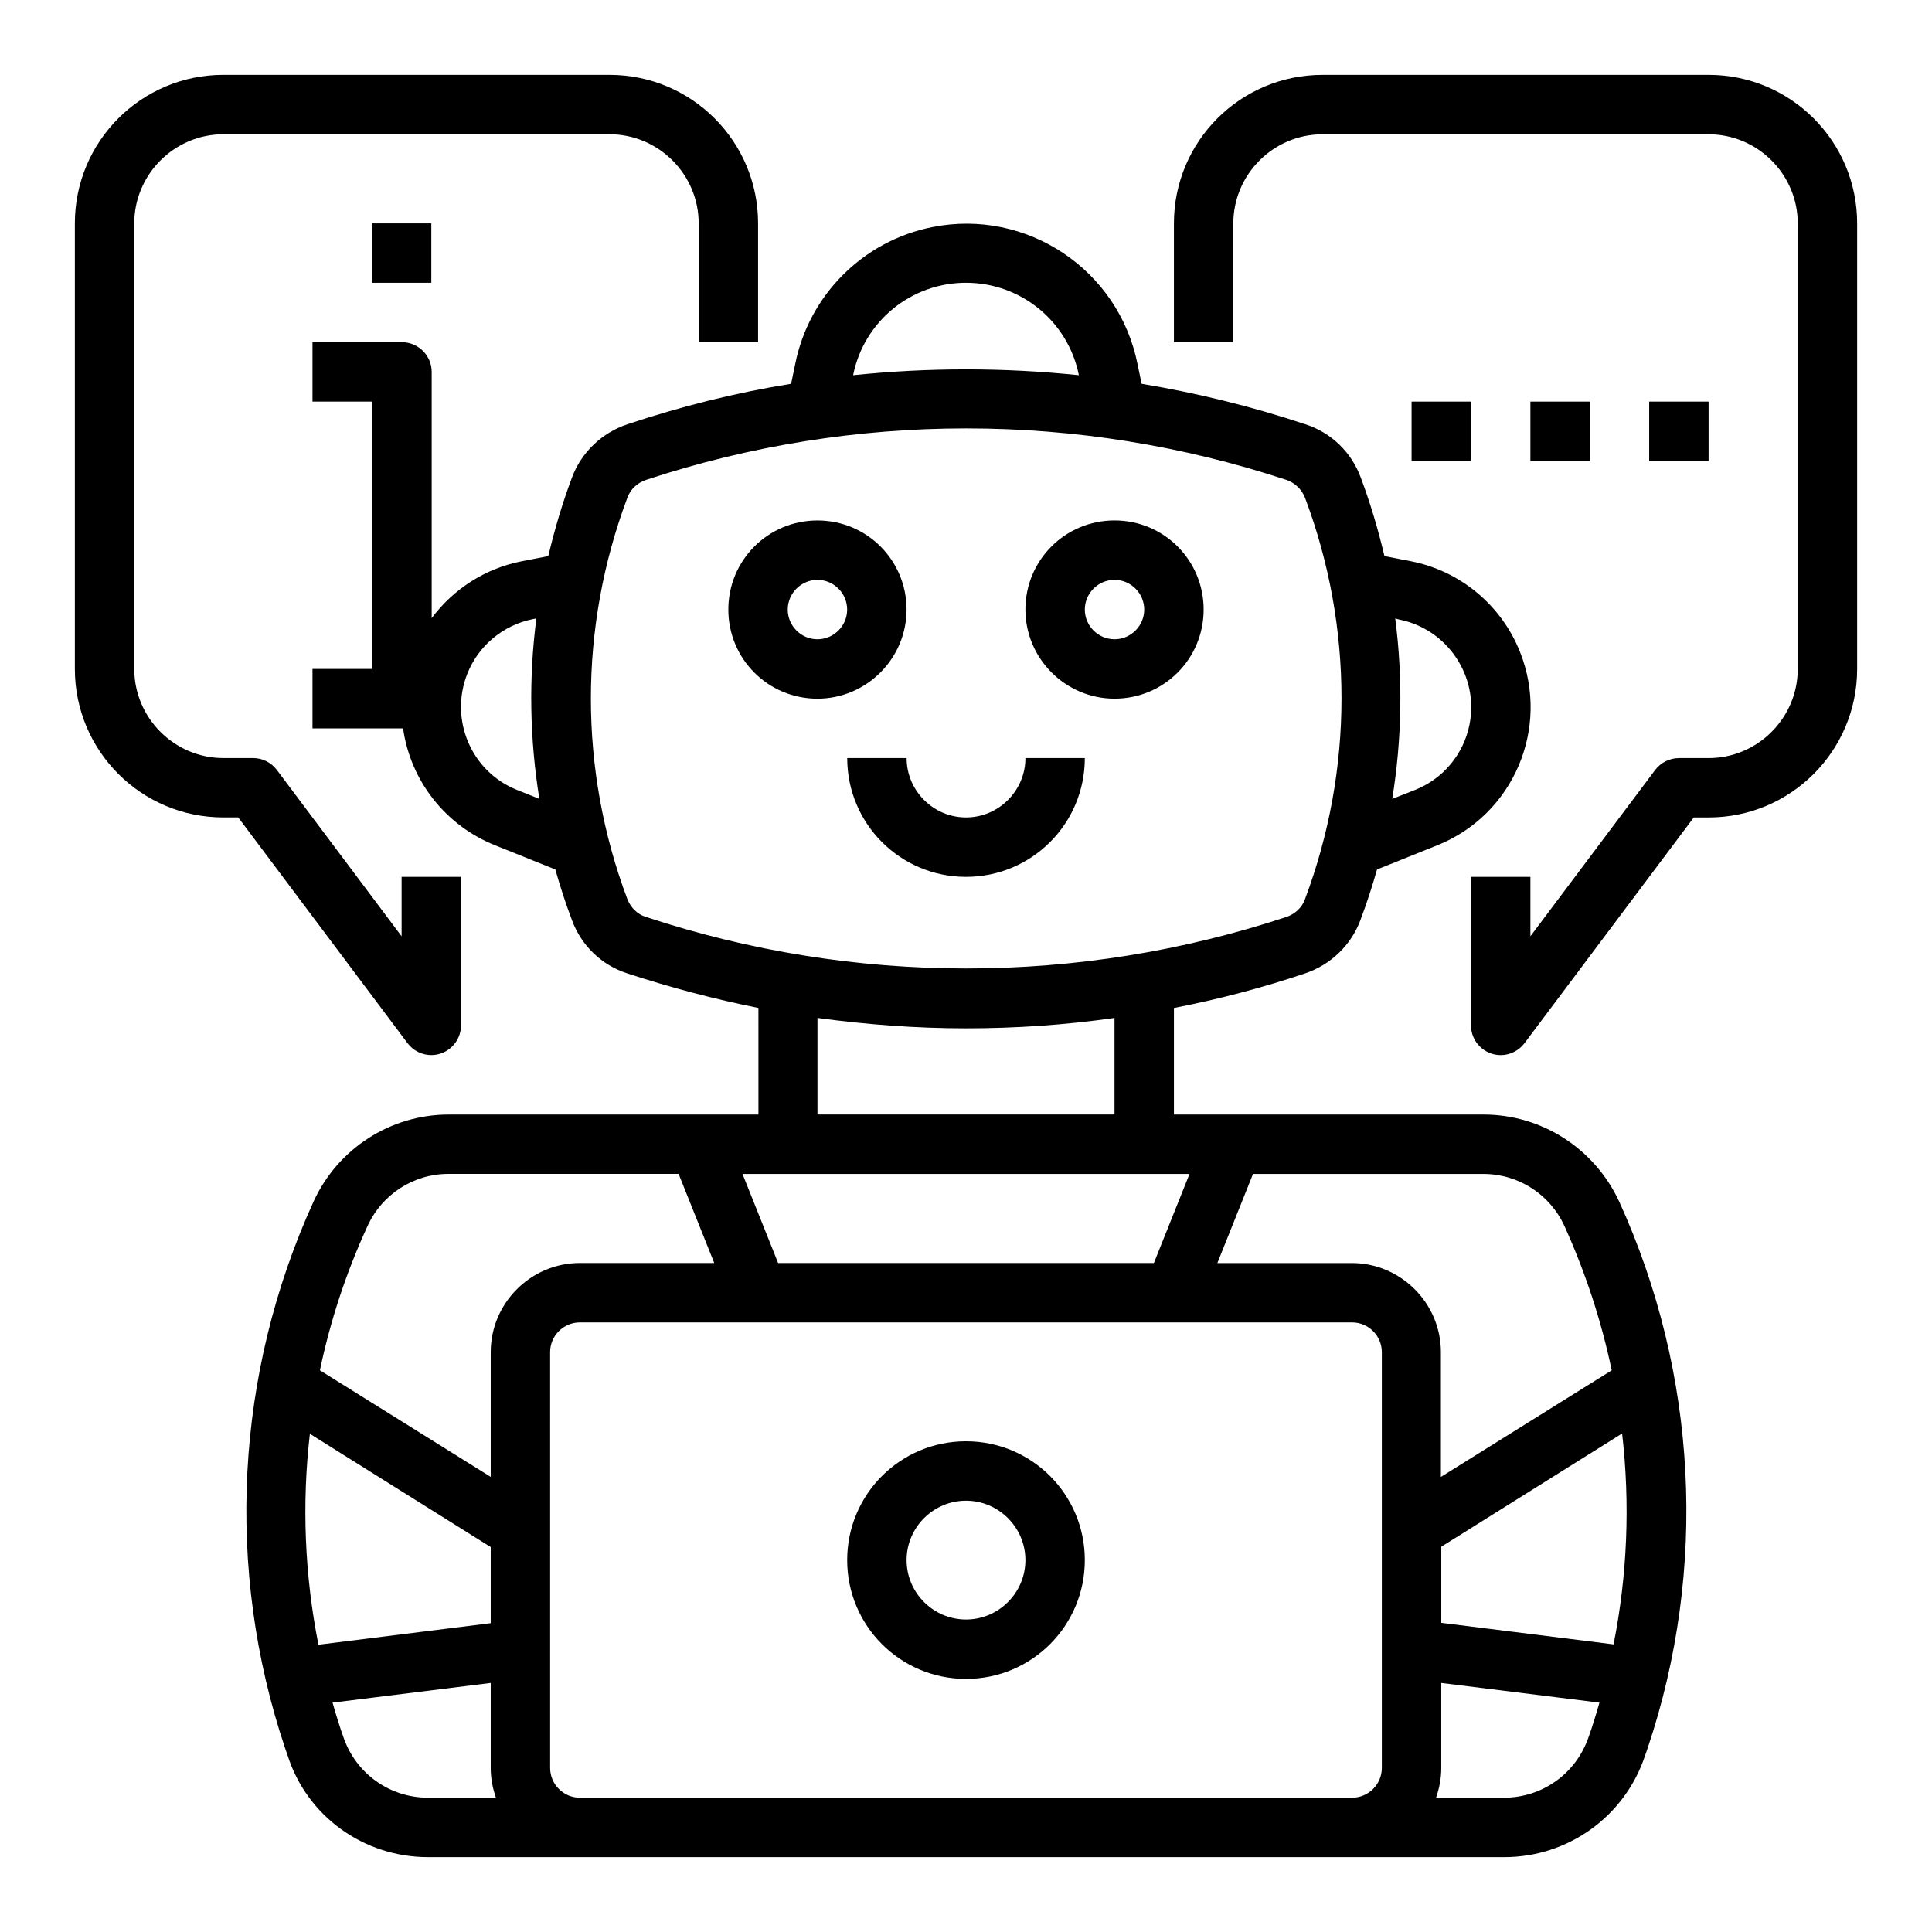
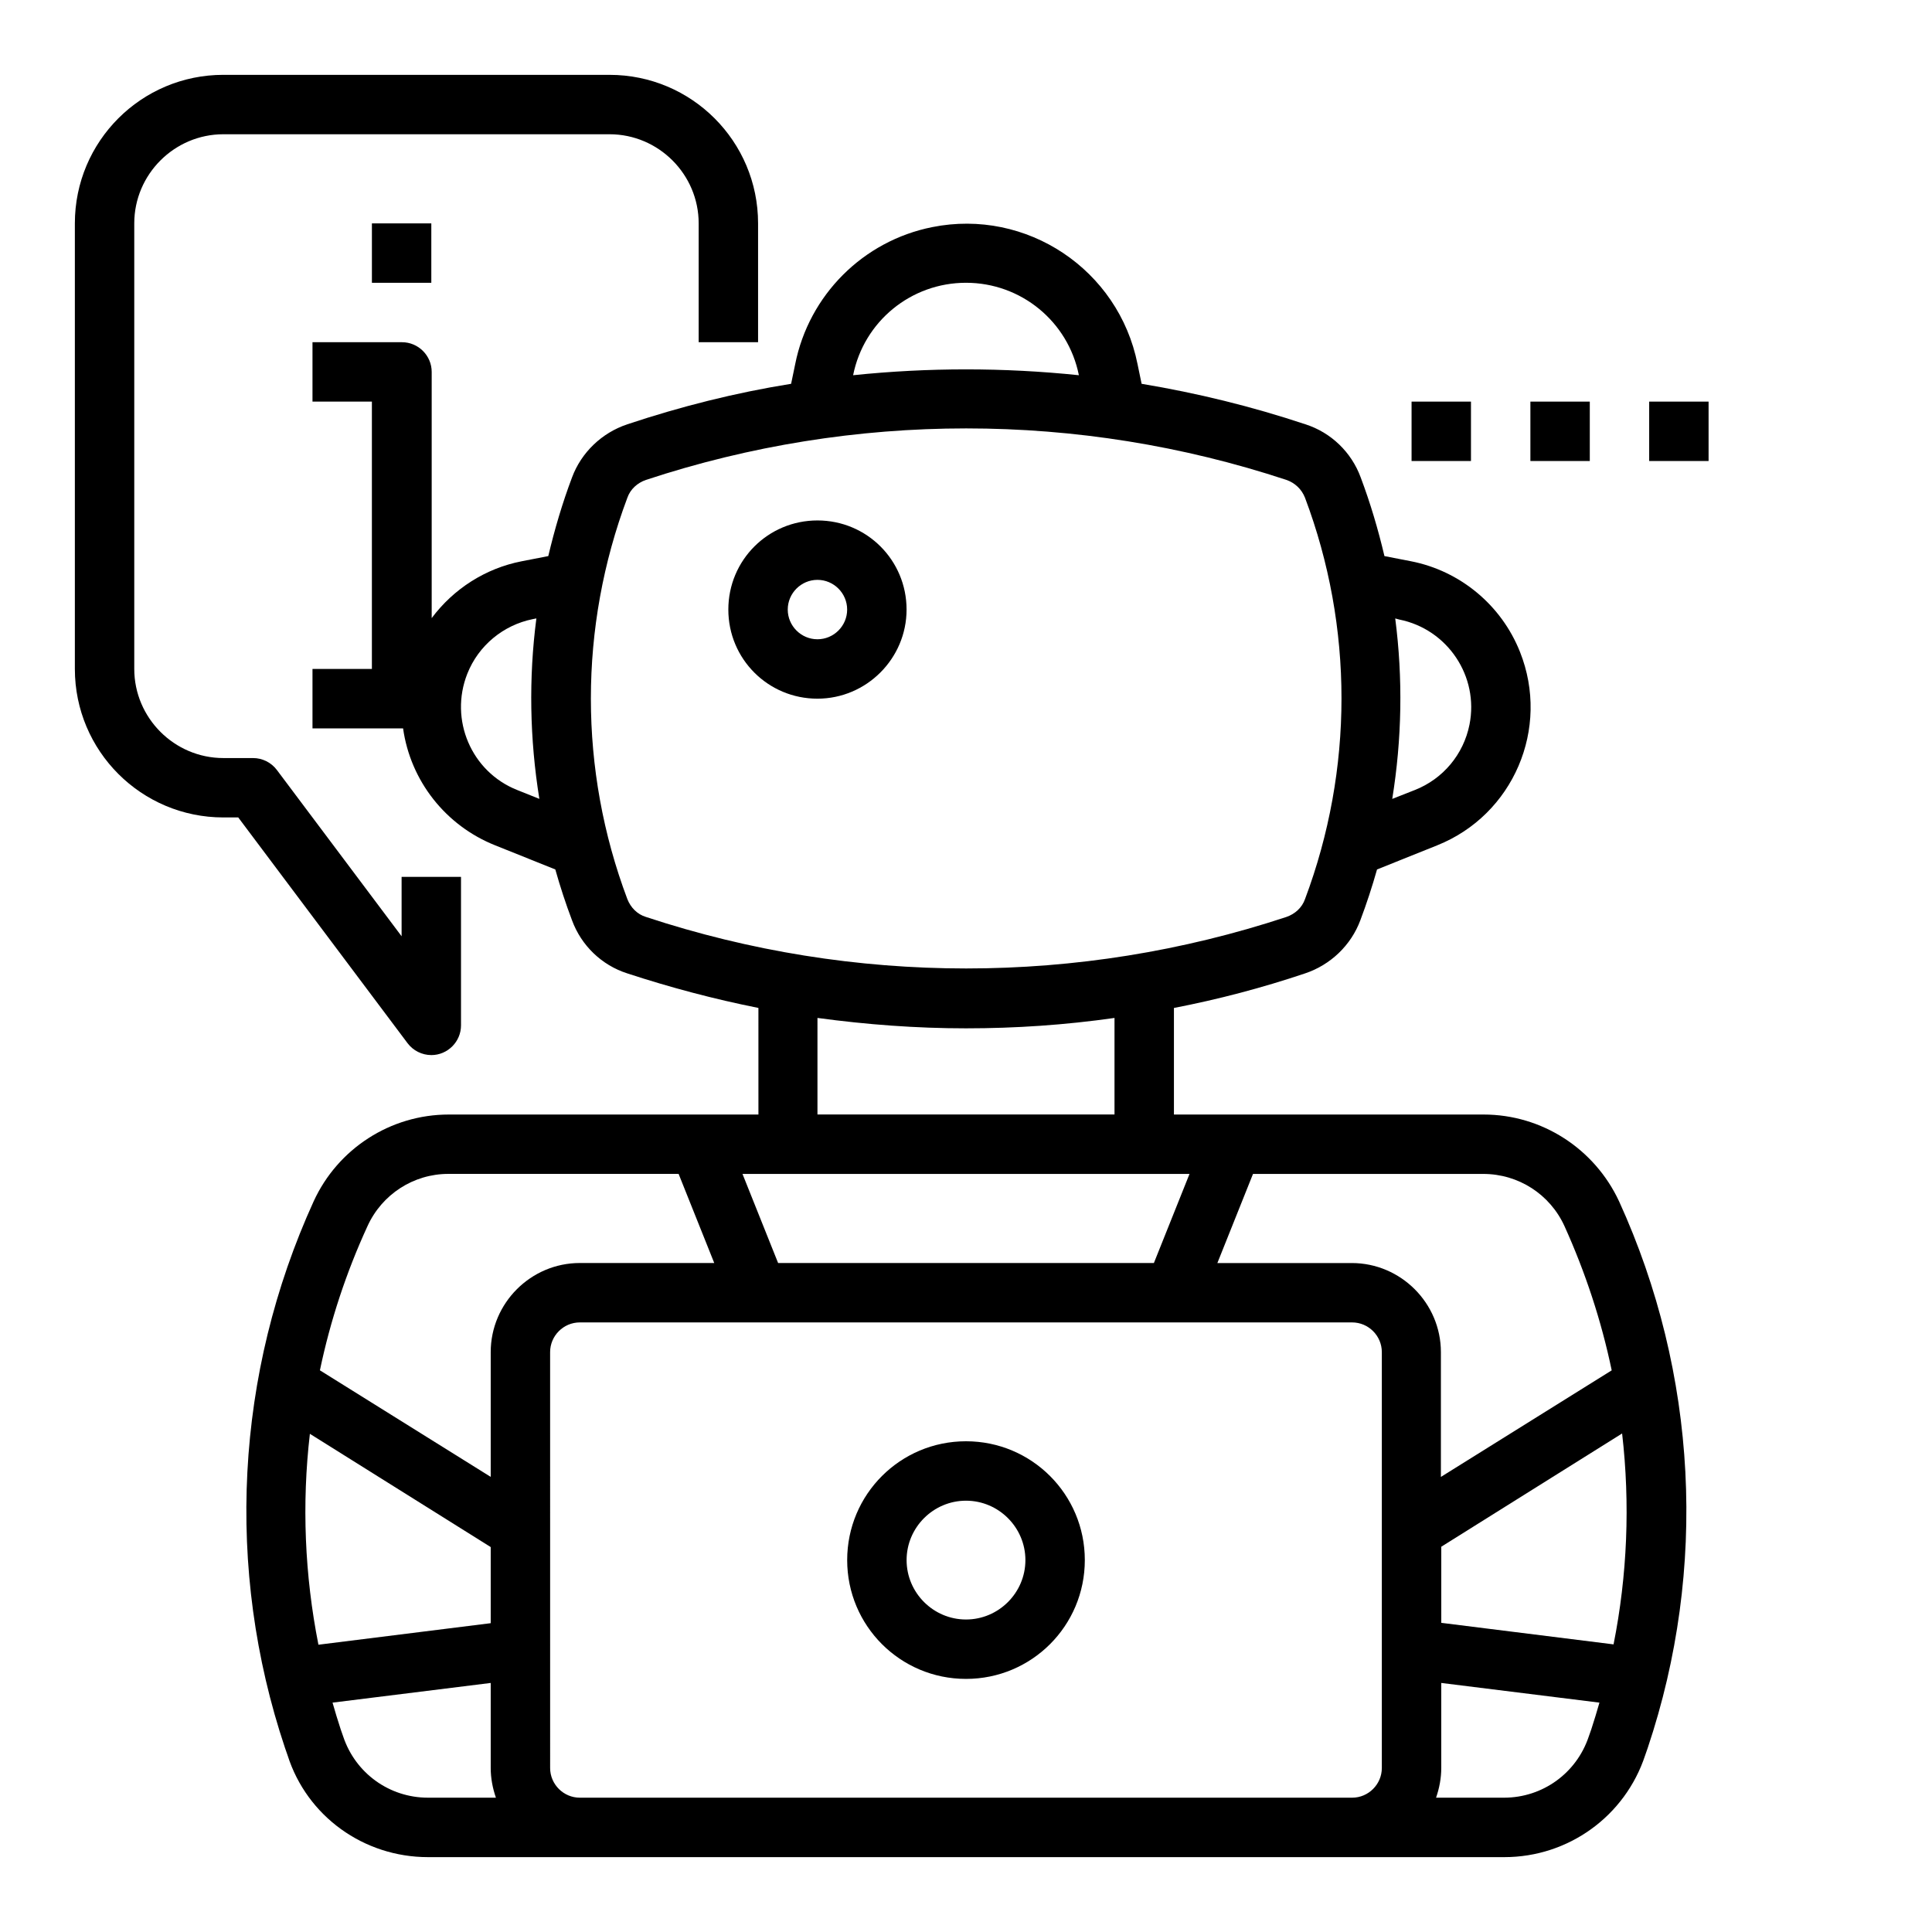
<svg xmlns="http://www.w3.org/2000/svg" fill="#000000" width="800px" height="800px" version="1.1" viewBox="144 144 512 512">
  <g>
    <path d="m384.25 305.54c0-13.086-10.527-23.617-23.617-23.617-13.086 0-23.617 10.527-23.617 23.617 0 13.086 10.527 23.617 23.617 23.617 12.992-0.004 23.617-10.629 23.617-23.617zm-23.617 7.871c-4.328 0-7.871-3.543-7.871-7.871s3.543-7.871 7.871-7.871 7.871 3.543 7.871 7.871c0.004 4.328-3.539 7.871-7.871 7.871z" />
-     <path d="m439.36 329.15c13.086 0 23.617-10.527 23.617-23.617 0-13.086-10.527-23.617-23.617-23.617-13.086 0-23.617 10.527-23.617 23.617 0 12.992 10.629 23.617 23.617 23.617zm0-31.484c4.328 0 7.871 3.543 7.871 7.871s-3.543 7.871-7.871 7.871-7.871-3.543-7.871-7.871c0-4.332 3.539-7.871 7.871-7.871z" />
    <path d="m400 525.95c-17.418 0-31.488 14.07-31.488 31.488s14.07 31.488 31.488 31.488 31.488-14.07 31.488-31.488c0-17.414-14.074-31.488-31.488-31.488zm0 47.234c-8.66 0-15.742-7.086-15.742-15.742 0-8.66 7.086-15.742 15.742-15.742 8.66 0 15.742 7.086 15.742 15.742s-7.086 15.742-15.742 15.742z" />
    <path d="m537.17 439.36h-82.066v-28.242c11.711-2.262 23.32-5.312 34.734-9.152 6.789-2.262 12.203-7.477 14.66-14.07 1.672-4.43 3.148-8.953 4.43-13.48l15.941-6.394c20.172-8.07 30.012-30.996 21.941-51.266-4.922-12.398-15.844-21.453-28.832-24.008l-7.086-1.379c-1.672-7.086-3.738-14.07-6.297-20.859-2.461-6.691-7.871-11.906-14.66-14.07-14.168-4.723-28.633-8.266-43.395-10.727l-1.082-5.215c-5.019-25.094-29.422-41.328-54.414-36.309-18.301 3.641-32.668 18.008-36.309 36.309l-1.082 5.215c-14.762 2.363-29.227 6.004-43.395 10.727-6.789 2.262-12.203 7.477-14.66 14.07-2.559 6.789-4.625 13.777-6.297 20.859l-7.086 1.379c-9.543 1.871-18.008 7.281-23.812 15.055v-65.242c0-4.328-3.543-7.871-7.871-7.871h-23.719v15.742h15.742v70.848h-15.742v15.742h24.008c1.969 13.973 11.316 25.781 24.402 30.996l15.941 6.394c1.277 4.527 2.754 9.055 4.43 13.48 2.461 6.691 7.871 11.906 14.66 14.07 11.414 3.738 22.926 6.789 34.734 9.152l0.004 28.246h-82.066c-15.449 0-29.422 9.055-35.816 23.027-20.762 45.559-23.52 97.316-7.578 144.84l0.688 1.969c5.121 16.137 20.176 26.961 37.199 26.961h285.26c16.926 0 31.98-10.824 37.293-26.961l0.688-1.969c15.941-47.527 13.188-99.285-7.578-144.84-6.492-13.977-20.465-23.027-35.914-23.027zm21.453 29.617c5.512 12.203 9.742 24.992 12.496 38.18l-45.266 28.242v-33.062c0-12.988-10.629-23.617-23.617-23.617h-35.621l9.445-23.617h61.008c9.352 0 17.715 5.414 21.555 13.875zm12.988 110.8-45.656-5.707v-20.172l47.922-30.012c2.16 18.695 1.375 37.586-2.266 55.891zm-221.4-101.06-9.445-23.617h118.47l-9.445 23.617zm164.62-170.53c12.793 2.559 21.156 15.055 18.598 27.848-1.574 7.871-6.988 14.367-14.465 17.32l-6.004 2.363c2.559-15.844 2.856-31.883 0.789-47.824zm-114.83-89.25c14.562 0 27.059 10.234 29.914 24.5-19.875-2.066-39.949-2.066-59.828 0 2.852-14.266 15.348-24.5 29.914-24.5zm-118.97 134.41c-12.102-4.82-18.008-18.598-13.188-30.801 2.953-7.477 9.543-12.891 17.32-14.465l0.984-0.195c-2.066 15.844-1.77 31.98 0.789 47.824zm29.227 28.93c-12.891-34.242-12.891-72.027 0-106.37 0.789-2.262 2.656-3.938 4.922-4.723 55.105-18.203 114.64-18.203 169.74 0 2.262 0.789 4.035 2.461 4.922 4.723 12.891 34.242 12.891 72.027 0 106.37-0.789 2.262-2.656 3.938-4.922 4.723-55.105 18.203-114.64 18.203-169.74 0-2.266-0.688-4.035-2.457-4.922-4.723zm50.379 31.488c13.086 1.77 26.176 2.754 39.359 2.754 13.188 0 26.273-0.887 39.359-2.754v25.586h-78.719zm-119.26 55.203c3.836-8.461 12.203-13.875 21.453-13.875h61.008l9.445 23.617h-35.621c-12.988 0-23.617 10.629-23.617 23.617v33.062l-45.266-28.242c2.758-13.184 6.988-25.977 12.598-38.18zm-15.254 55.008 47.922 30.012v20.172l-45.656 5.707c-3.644-18.402-4.43-37.293-2.266-55.891zm8.855 80.293-0.688-1.969c-0.789-2.363-1.477-4.723-2.164-7.086l41.918-5.215v22.535c0 2.656 0.492 5.312 1.379 7.871h-18.008c-10.234 0-19.191-6.492-22.438-16.137zm62.684 16.137c-4.328 0-7.871-3.543-7.871-7.871l-0.004-110.21c0-4.328 3.543-7.871 7.871-7.871h204.67c4.328 0 7.871 3.543 7.871 7.871v110.21c0 4.328-3.543 7.871-7.871 7.871zm267.35-16.137c-3.246 9.645-12.203 16.137-22.434 16.137h-18.008c0.887-2.559 1.379-5.215 1.379-7.871v-22.535l41.918 5.215c-0.688 2.363-1.379 4.723-2.164 7.086z" />
-     <path d="m431.49 344.89h-15.742c0 8.66-7.086 15.742-15.742 15.742-8.66 0-15.742-7.086-15.742-15.742h-15.742c0 17.418 14.07 31.488 31.488 31.488 17.406 0 31.48-14.07 31.48-31.488z" />
-     <path d="m596.8 163.84h-102.34c-21.746 0-39.359 17.613-39.359 39.359v31.488h15.742l0.004-31.484c0-12.988 10.629-23.617 23.617-23.617h102.34c12.988 0 23.617 10.629 23.617 23.617v118.08c0 12.988-10.629 23.617-23.617 23.617h-7.871c-2.461 0-4.82 1.18-6.297 3.148l-33.066 44.078v-15.742h-15.742v39.359c0 4.328 3.543 7.871 7.871 7.871 2.461 0 4.82-1.18 6.297-3.148l44.871-59.828h3.938c21.746 0 39.359-17.613 39.359-39.359v-118.08c0-21.746-17.613-39.363-39.359-39.363z" />
    <path d="m549.57 250.43h15.742v15.742h-15.742z" />
    <path d="m581.05 250.43h15.742v15.742h-15.742z" />
    <path d="m242.56 203.2h15.742v15.742h-15.742z" />
    <path d="m518.08 250.43h15.742v15.742h-15.742z" />
    <path d="m258.3 423.61c4.328 0 7.871-3.543 7.871-7.871v-39.359h-15.742v15.742l-33.062-44.082c-1.477-1.969-3.836-3.148-6.297-3.148h-7.871c-12.988 0-23.617-10.629-23.617-23.617v-118.08c0-12.988 10.629-23.617 23.617-23.617h102.34c12.988 0 23.617 10.629 23.617 23.617v31.488h15.742v-31.488c0-21.746-17.613-39.359-39.359-39.359l-102.34-0.004c-21.746 0-39.359 17.613-39.359 39.359v118.08c0 21.746 17.613 39.359 39.359 39.359h3.938l44.871 59.828c1.473 1.969 3.836 3.148 6.293 3.148z" />
  </g>
</svg>